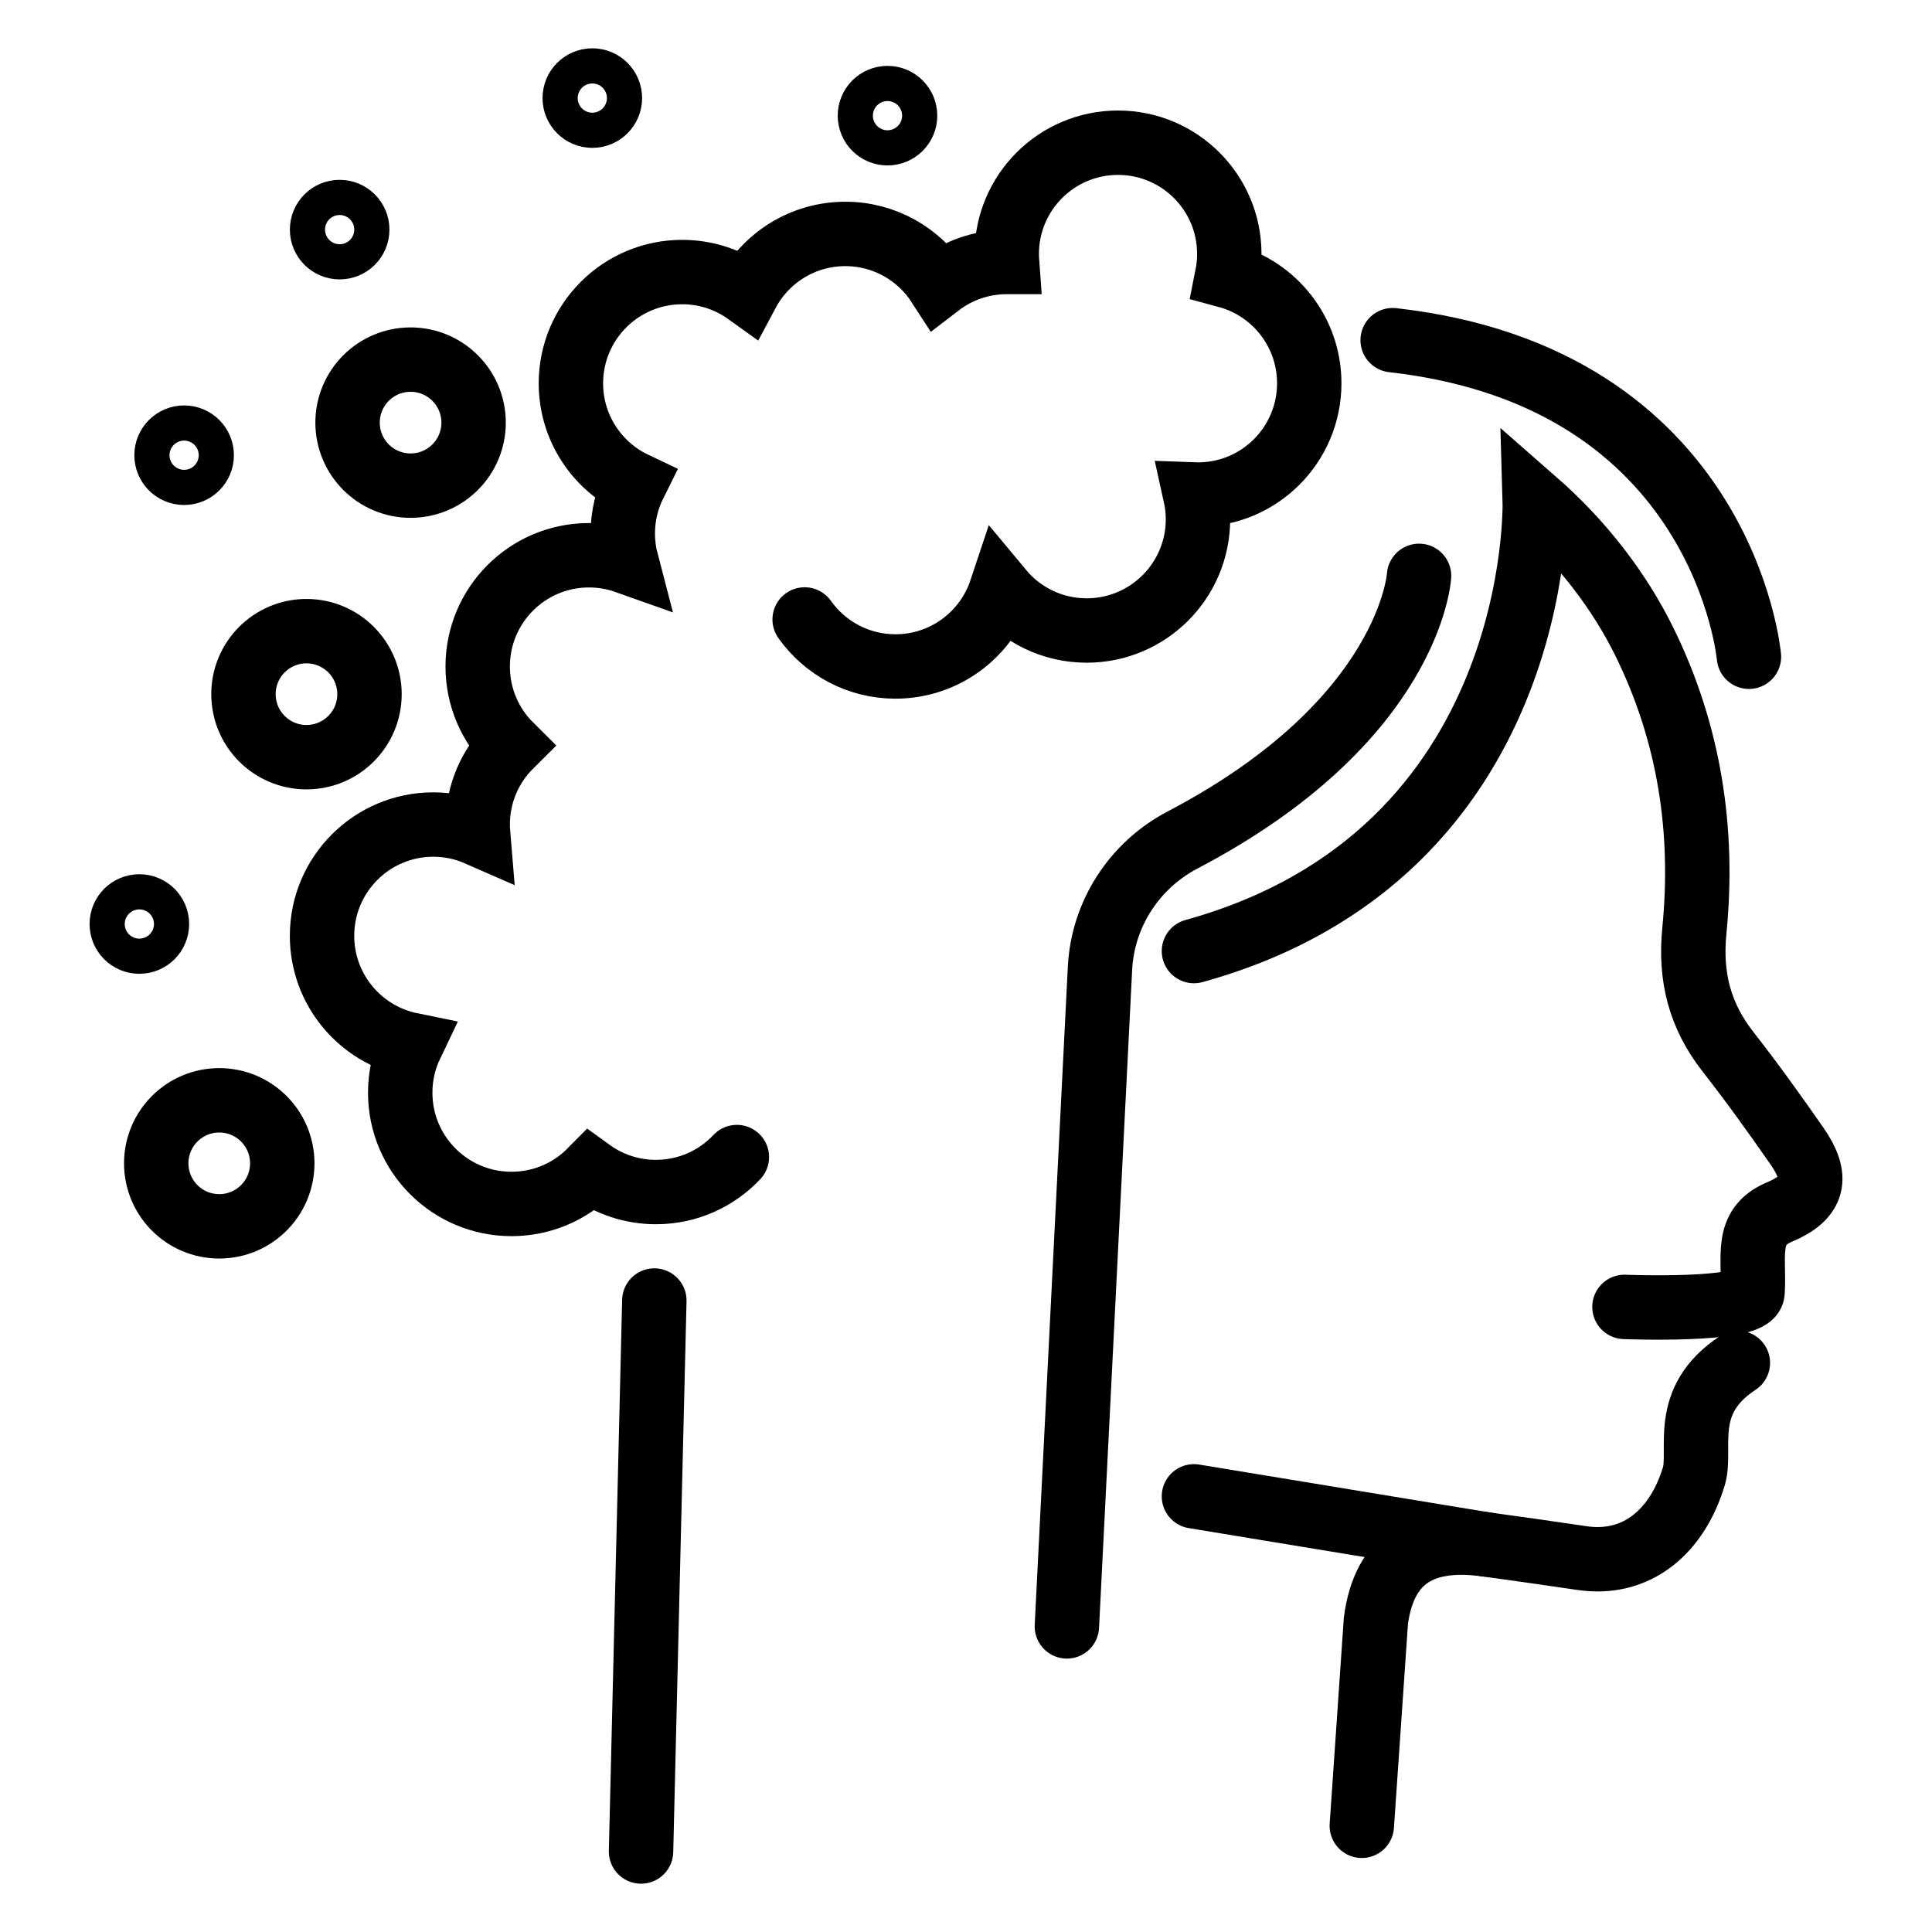
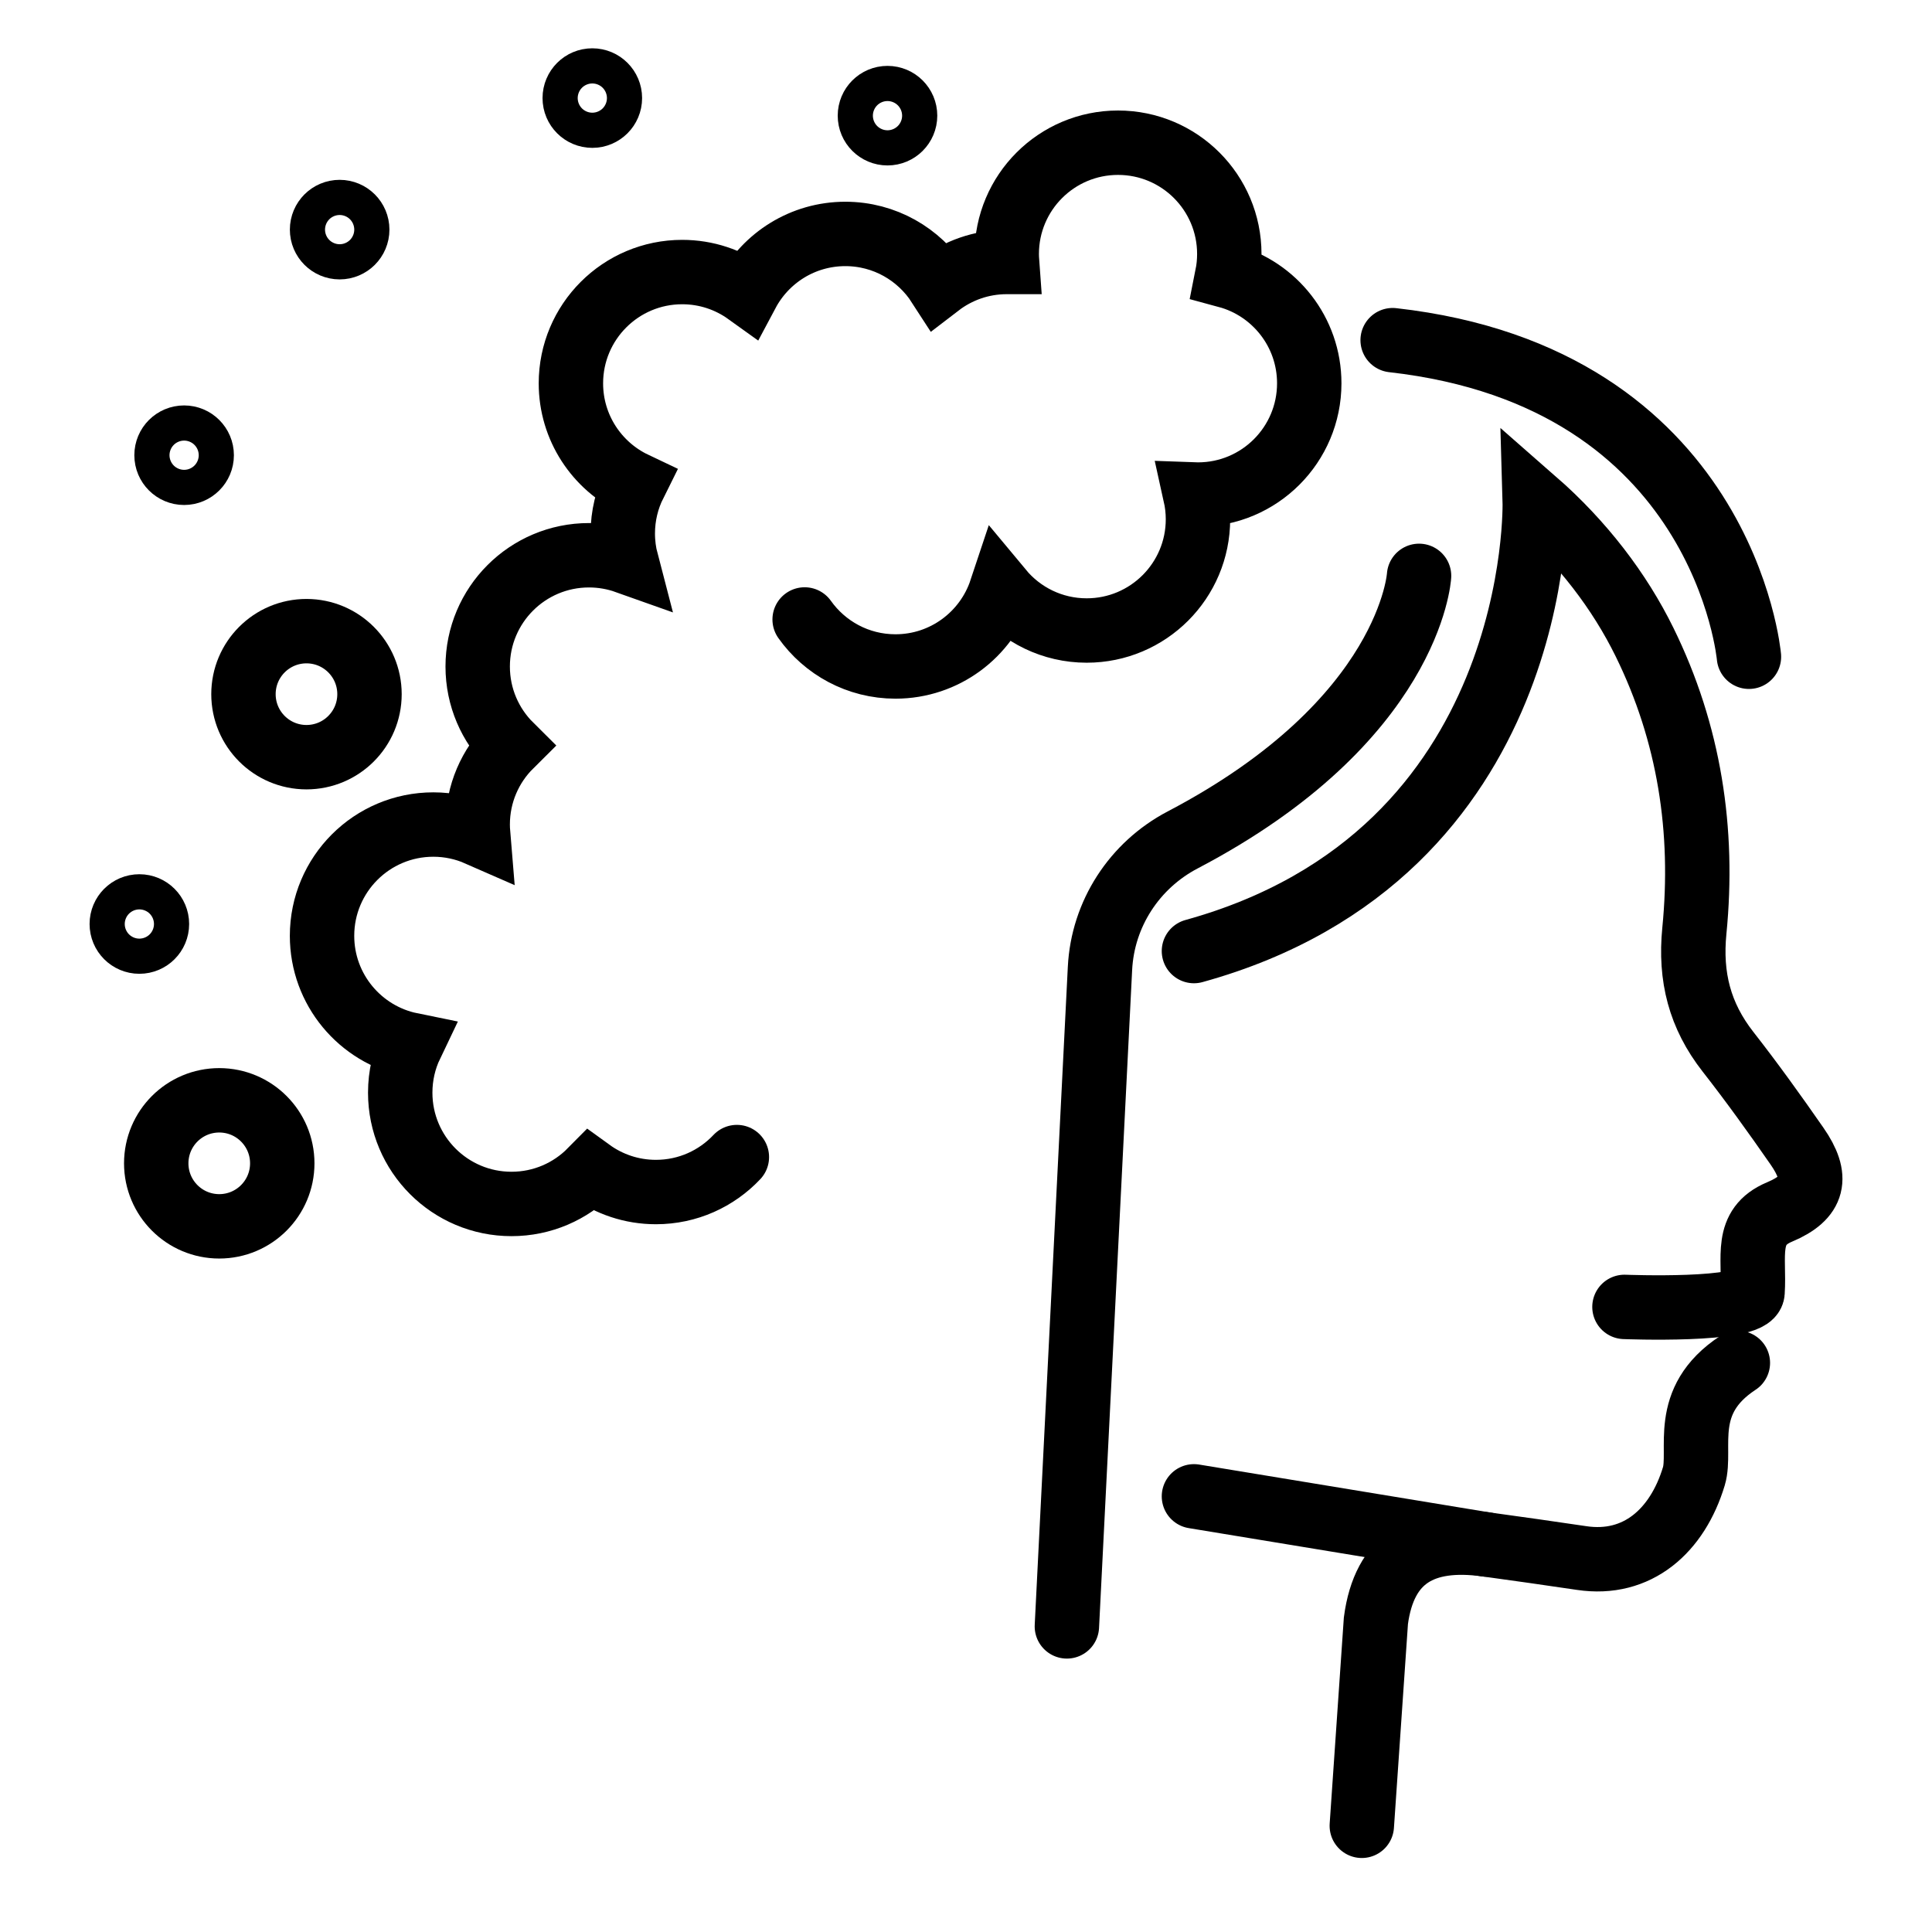
<svg xmlns="http://www.w3.org/2000/svg" version="1.1" id="Calque_1" x="0px" y="0px" width="60px" height="60px" viewBox="0 0 60 60" enable-background="new 0 0 60 60" xml:space="preserve">
  <g>
    <g>
      <path fill="none" stroke="#000000" stroke-width="2" stroke-linecap="round" stroke-miterlimit="10" d="M53.971,42.326    c-1.803,1.183-1.114,2.685-1.367,3.522c-0.51,1.69-1.751,2.799-3.487,2.538c-0.984-0.147-1.97-0.285-2.956-0.421    c-1.971-0.27-3.17,0.408-3.431,2.367l-0.438,6.37" />
      <path fill="none" stroke="#000000" stroke-width="2" stroke-linecap="round" stroke-miterlimit="10" d="M37.079,29.536    c10.906-3.014,10.584-13.983,10.584-13.983c1.477,1.292,2.633,2.807,3.409,4.387c1.396,2.839,1.855,5.853,1.548,8.965    c-0.142,1.434,0.169,2.638,1.042,3.755c0.746,0.953,1.454,1.939,2.146,2.935c0.671,0.965,0.541,1.589-0.543,2.044    c-1.102,0.463-0.767,1.383-0.838,2.493c-0.039,0.612-3.978,0.455-3.978,0.455" />
      <line fill="none" stroke="#000000" stroke-width="2" stroke-linecap="round" stroke-miterlimit="10" x1="46.161" y1="47.966" x2="37.079" y2="46.47" />
      <path fill="none" stroke="#000000" stroke-width="2" stroke-linecap="round" stroke-miterlimit="10" d="M44.07,17.884    c0,0-0.263,4.491-7.342,8.201c-1.5,0.787-2.482,2.297-2.567,3.989l-1.028,20.435" />
-       <line fill="none" stroke="#000000" stroke-width="2" stroke-linecap="round" stroke-miterlimit="10" x1="20.321" y1="40.389" x2="19.908" y2="57.5" />
      <path fill="none" stroke="#000000" stroke-width="2" stroke-linecap="round" stroke-miterlimit="10" d="M54.315,20.396    c0,0-0.762-8.671-11.065-9.832" />
    </g>
    <path fill="none" stroke="#000000" stroke-width="2" stroke-linecap="round" stroke-miterlimit="10" d="M24.989,19.238   c0.626,0.883,1.656,1.46,2.82,1.46c1.528,0,2.823-0.992,3.28-2.366c0.634,0.763,1.59,1.249,2.659,1.249   c1.909,0,3.456-1.547,3.456-3.456c0-0.264-0.031-0.521-0.086-0.768c0.029,0.001,0.057,0.002,0.086,0.002   c1.909,0,3.456-1.547,3.456-3.456c0-1.595-1.081-2.938-2.55-3.335c0.044-0.22,0.067-0.447,0.067-0.68   c0-1.909-1.547-3.456-3.456-3.456s-3.456,1.547-3.456,3.456c0,0.084,0.004,0.166,0.01,0.248c-0.003,0-0.006,0-0.01,0   c-0.792,0-1.522,0.268-2.106,0.716c-0.615-0.954-1.686-1.587-2.906-1.587c-1.322,0-2.47,0.742-3.051,1.833   c-0.568-0.408-1.264-0.649-2.016-0.649c-1.908,0-3.456,1.547-3.456,3.456c0,1.377,0.807,2.568,1.974,3.122   c-0.232,0.465-0.363,0.987-0.363,1.542c0,0.302,0.039,0.596,0.112,0.875c-0.363-0.129-0.754-0.2-1.162-0.2   c-1.909,0-3.456,1.547-3.456,3.456c0,0.958,0.391,1.827,1.022,2.453c-0.631,0.626-1.022,1.494-1.022,2.454   c0,0.098,0.005,0.195,0.013,0.292c-0.426-0.187-0.896-0.292-1.391-0.292c-1.908,0-3.456,1.547-3.456,3.456   c0,1.671,1.187,3.065,2.763,3.386c-0.215,0.449-0.335,0.954-0.335,1.485c0,1.909,1.547,3.456,3.456,3.456   c0.962,0,1.832-0.393,2.458-1.027c0.57,0.413,1.27,0.657,2.027,0.657c0.991,0,1.884-0.417,2.514-1.086" />
    <circle fill="none" stroke="#000000" stroke-width="2" stroke-linecap="round" stroke-miterlimit="10" cx="9.518" cy="21.558" r="1.957" />
-     <circle fill="none" stroke="#000000" stroke-width="2" stroke-linecap="round" stroke-miterlimit="10" cx="12.751" cy="13.125" r="1.957" />
    <circle fill="none" stroke="#000000" stroke-width="2" stroke-linecap="round" stroke-miterlimit="10" cx="6.809" cy="36.128" r="1.957" />
    <circle fill="none" stroke="#000000" stroke-width="2" stroke-linecap="round" stroke-miterlimit="10" cx="10.548" cy="7.131" r="0.546" />
    <circle fill="none" stroke="#000000" stroke-width="2" stroke-linecap="round" stroke-miterlimit="10" cx="27.562" cy="3.592" r="0.546" />
    <circle fill="none" stroke="#000000" stroke-width="2" stroke-linecap="round" stroke-miterlimit="10" cx="18.395" cy="3.046" r="0.546" />
    <circle fill="none" stroke="#000000" stroke-width="2" stroke-linecap="round" stroke-miterlimit="10" cx="4.328" cy="28.696" r="0.546" />
    <circle fill="none" stroke="#000000" stroke-width="2" stroke-linecap="round" stroke-miterlimit="10" cx="5.718" cy="14.137" r="0.546" />
  </g>
</svg>